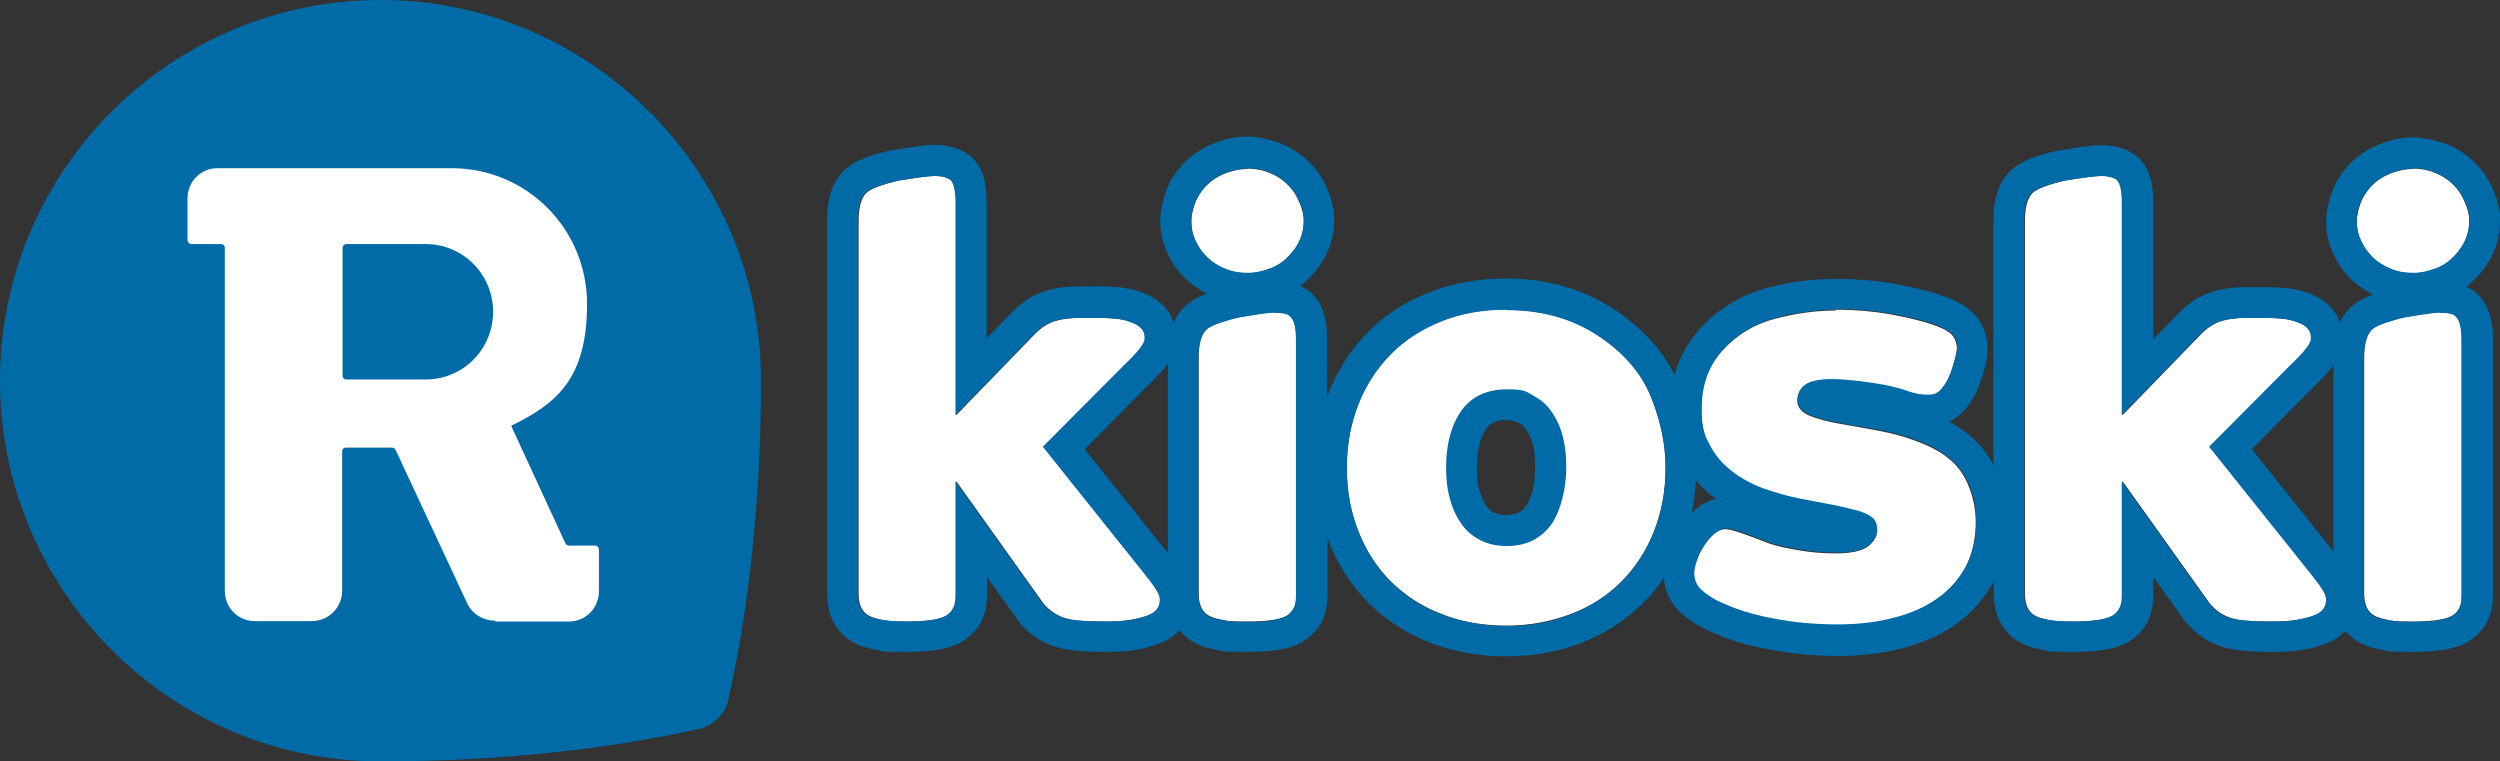
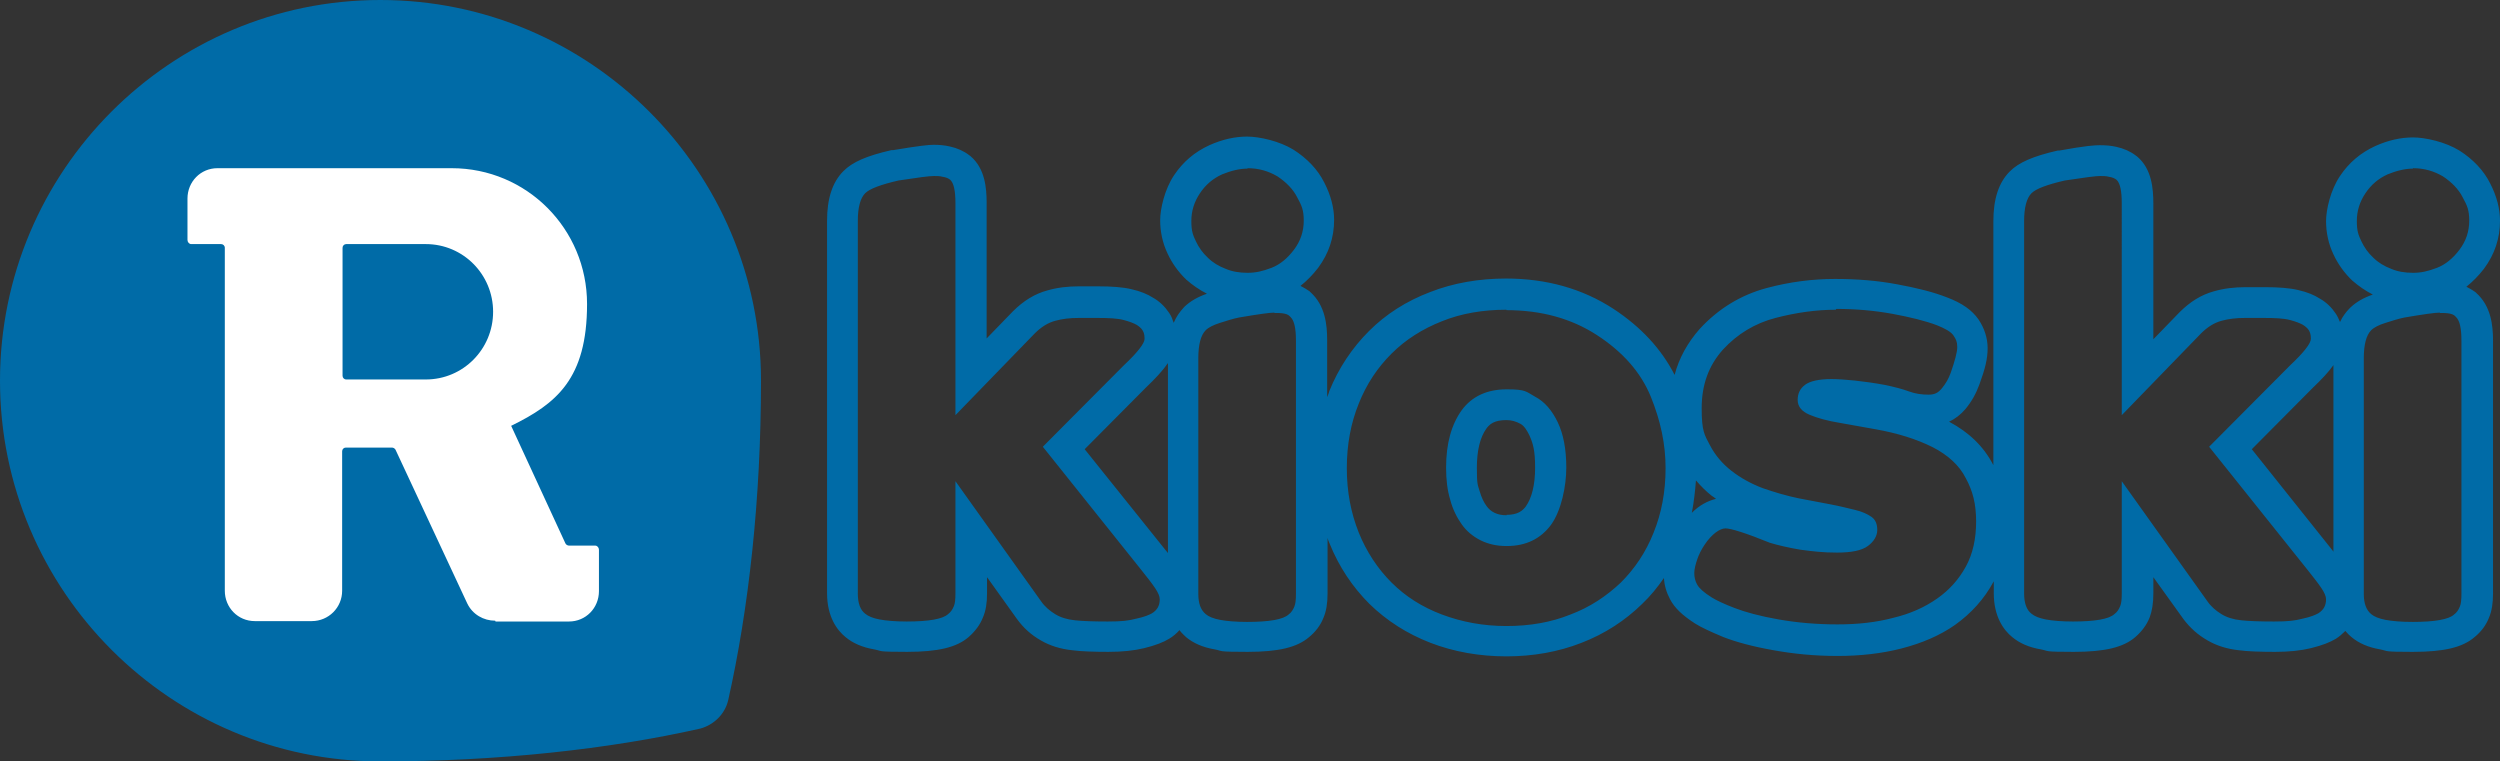
<svg xmlns="http://www.w3.org/2000/svg" xmlns:ns1="http://sodipodi.sourceforge.net/DTD/sodipodi-0.dtd" xmlns:ns2="http://www.inkscape.org/namespaces/inkscape" id="Layer_1" data-name="Layer 1" version="1.1" viewBox="0 0 609.4 185.6" ns1:docname="R-kioski_logo.svg" width="609.4" height="185.6" ns2:version="1.3.2 (091e20e, 2023-11-25)">
  <rect x="0" y="0" width="609.4" height="185.6" fill="#333333" stroke="none" />
  <defs id="defs1">
    <style id="style1"> .cls-1 { fill: #006ba7; } .cls-1, .cls-2, .cls-3, .cls-4 { stroke-width: 0px; } .cls-2 { fill-rule: evenodd; } .cls-2, .cls-4 { fill: #fff; } .cls-3 { fill: #ffd246; } </style>
  </defs>
  <g id="g2993" transform="translate(-113.2,-104.4)">
    <g id="g3011">
      <g id="g2995">
-         <path id="path2997" class="cls-4" d="m 340.9,147.3 c 0.8,0 1.5,0 2.3,0.2 0.7,0.2 1.3,0.4 1.8,0.7 0.9,0.8 1.3,2.7 1.3,5.8 v 51.6 l 19.3,-19.9 c 1.6,-1.6 3.3,-2.6 5,-3.1 1.8,-0.5 3.7,-0.7 5.7,-0.7 h 4.6 c 2.8,0 4.9,0.2 6.4,0.5 1.5,0.4 2.6,0.8 3.2,1.2 0.6,0.3 1.1,0.8 1.4,1.3 0.3,0.5 0.5,1.2 0.5,2.1 0,0.9 -1.7,3.3 -5.1,6.5 l -19.7,19.8 23.9,29.9 c 3.1,3.9 4.6,6.3 4.6,7.3 0,1.5 -0.6,2.6 -1.9,3.4 -0.7,0.4 -1.9,0.9 -3.8,1.3 -1.9,0.4 -4.2,0.7 -7,0.7 -2.8,0 -6.2,-0.1 -8,-0.3 -1.8,-0.2 -3.4,-0.7 -4.8,-1.5 -1.3,-0.8 -2.5,-1.8 -3.4,-3.1 l -20.9,-29.3 v 27.4 c 0,1.4 -0.1,2.4 -0.4,3.1 -0.3,0.7 -0.7,1.3 -1.4,1.9 -1.4,1.2 -4.8,1.8 -10.1,1.8 -5.3,0 -5,-0.2 -6.6,-0.5 -1.6,-0.3 -2.8,-0.8 -3.5,-1.4 -1.2,-1 -1.8,-2.6 -1.8,-4.9 v -90.8 c 0,-3.3 0.6,-5.5 1.8,-6.8 1,-1 3.7,-2.1 8.1,-3.1 4.6,-0.8 7.4,-1.1 8.7,-1.1 z m 284.3,0 c 0.8,0 1.5,0 2.3,0.2 0.7,0.2 1.3,0.4 1.8,0.7 0.9,0.8 1.3,2.7 1.3,5.8 v 51.6 l 19.3,-19.9 c 1.6,-1.6 3.3,-2.6 5,-3.1 1.8,-0.5 3.7,-0.7 5.7,-0.7 h 4.6 c 2.8,0 4.9,0.2 6.4,0.5 1.5,0.4 2.6,0.8 3.2,1.2 0.6,0.3 1.1,0.8 1.4,1.3 0.3,0.5 0.5,1.2 0.5,2.1 0,0.9 -1.7,3.3 -5.1,6.5 l -19.7,19.8 23.9,29.9 c 3.1,3.9 4.6,6.3 4.6,7.3 0,1.5 -0.6,2.6 -1.9,3.4 -0.7,0.4 -1.9,0.9 -3.8,1.3 -1.9,0.4 -4.2,0.7 -7,0.7 -2.8,0 -6.2,-0.1 -8,-0.3 -1.8,-0.2 -3.4,-0.7 -4.8,-1.5 -1.3,-0.8 -2.5,-1.8 -3.4,-3.1 l -20.9,-29.3 v 27.4 c 0,1.4 -0.1,2.4 -0.4,3.1 -0.3,0.7 -0.7,1.3 -1.4,1.9 -1.4,1.2 -4.8,1.8 -10.1,1.8 -5.3,0 -5,-0.2 -6.6,-0.5 -1.6,-0.3 -2.8,-0.8 -3.5,-1.4 -1.2,-1 -1.8,-2.6 -1.8,-4.9 v -90.8 c 0,-3.3 0.6,-5.5 1.8,-6.8 1,-1 3.7,-2.1 8.1,-3.1 4.6,-0.8 7.4,-1.1 8.7,-1.1 v 0 z m 76.2,-1.8 c 2.7,0 5.1,0.7 7.3,2 2.2,1.3 3.8,3 4.8,5.1 1,2 1.6,3.9 1.6,5.7 0,2.6 -0.8,5 -2.4,7.1 -1.6,2.1 -3.4,3.6 -5.5,4.4 -2.1,0.8 -4,1.2 -5.8,1.2 -1.8,0 -3.7,-0.3 -5.4,-1 -1.6,-0.7 -3.1,-1.6 -4.3,-2.7 -1.2,-1.2 -2.2,-2.5 -2.9,-4 -0.7,-1.5 -1.1,-3.2 -1.1,-4.9 0,-1.7 0.7,-4.7 2.1,-6.8 1.4,-2.1 3.2,-3.6 5.4,-4.6 2.2,-1 4.3,-1.4 6.2,-1.4 v 0 z m 6.6,35.1 c 3.2,0 3.6,0.6 4,1 0.9,0.9 1.3,2.7 1.3,5.8 v 61.7 c 0,1.4 -0.1,2.4 -0.4,3.1 -0.3,0.7 -0.7,1.3 -1.4,1.9 -1.4,1.2 -4.8,1.8 -10.1,1.8 -5.3,0 -5,-0.2 -6.6,-0.5 -1.6,-0.3 -2.8,-0.8 -3.5,-1.4 -1.2,-1 -1.8,-2.6 -1.8,-4.9 v -57.5 c 0,-3.3 0.6,-5.5 1.8,-6.8 0.7,-0.7 1.9,-1.2 3.5,-1.8 1.6,-0.5 3.1,-1 4.6,-1.3 4.6,-0.8 7.5,-1.2 8.7,-1.2 v 0 z m -284.1,0 c 3.2,0 3.6,0.6 4,1 0.9,0.9 1.3,2.7 1.3,5.8 v 61.7 c 0,1.4 -0.1,2.4 -0.4,3.1 -0.3,0.7 -0.7,1.3 -1.4,1.9 -1.4,1.2 -4.7,1.8 -10.1,1.8 -5.4,0 -5,-0.2 -6.6,-0.5 -1.6,-0.3 -2.8,-0.8 -3.5,-1.4 -1.2,-1 -1.8,-2.6 -1.8,-4.9 v -57.5 c 0,-3.3 0.6,-5.5 1.8,-6.8 0.7,-0.7 1.9,-1.2 3.5,-1.8 1.6,-0.5 3.1,-1 4.6,-1.3 4.6,-0.8 7.5,-1.2 8.7,-1.2 z m -6.6,-35.1 c 2.7,0 5.1,0.7 7.3,2 2.2,1.3 3.8,3 4.8,5.1 1,2 1.6,3.9 1.6,5.7 0,2.6 -0.8,5 -2.4,7.1 -1.6,2.1 -3.4,3.6 -5.5,4.4 -2.1,0.8 -4,1.2 -5.8,1.2 -1.8,0 -3.7,-0.3 -5.4,-1 -1.6,-0.7 -3.1,-1.6 -4.3,-2.7 -1.2,-1.2 -2.2,-2.5 -2.9,-4 -0.7,-1.5 -1.1,-3.2 -1.1,-4.9 0,-1.7 0.7,-4.7 2.1,-6.8 1.4,-2.1 3.2,-3.6 5.4,-4.6 2.2,-1 4.3,-1.4 6.2,-1.4 z m 63.1,91.2 c 4.5,0 8,-1.6 10.4,-4.9 2.4,-3.3 3.6,-7.7 3.6,-13.3 0,-5.6 -0.7,-7.8 -2,-10.6 -1.3,-2.8 -3.1,-4.8 -5.3,-6 -2.2,-1.2 -4.4,-1.7 -6.6,-1.7 -4.6,0 -8.1,1.6 -10.5,4.9 -2.4,3.3 -3.6,7.8 -3.6,13.4 0,5.6 0.3,5.2 1,7.5 0.6,2.2 1.5,4.2 2.7,5.8 1.2,1.6 2.7,2.8 4.4,3.7 1.8,0.9 3.8,1.3 6,1.3 z m 0,-56.8 c 8.5,0 15.8,2 22.1,6.1 6.3,4.1 10.7,9.1 13.1,15 2.4,5.9 3.6,11.7 3.6,17.4 0,5.7 -1,10.9 -2.9,15.7 -1.9,4.7 -4.6,8.8 -8,12.2 -3.4,3.4 -7.5,6 -12.3,7.8 -4.8,1.8 -10,2.8 -15.6,2.8 -5.6,0 -11,-0.9 -15.7,-2.8 -4.8,-1.8 -8.9,-4.5 -12.3,-7.8 -3.4,-3.4 -6.1,-7.4 -8,-12.2 -1.9,-4.7 -2.9,-9.9 -2.9,-15.7 0,-5.8 1,-10.9 2.9,-15.7 1.9,-4.7 4.6,-8.8 8,-12.2 3.4,-3.4 7.5,-6 12.3,-7.9 4.8,-1.9 10,-2.8 15.7,-2.8 z m 80.3,0 c 4.8,0 9.4,0.4 13.7,1.2 4.4,0.8 8,1.7 10.9,2.8 2.1,0.8 3.4,1.6 4,2.5 0.6,0.9 0.9,1.9 0.9,2.8 0,0.9 -0.5,3.4 -1.6,6.3 -0.5,1.4 -1.2,2.6 -2.1,3.7 -0.9,1.1 -2,1.6 -3.3,1.6 -1.3,0 -3.2,-0.3 -4.8,-0.8 -1.6,-0.5 -3.6,-1.1 -6,-1.6 -4.8,-0.9 -9.1,-1.4 -12.9,-1.4 -3.8,0 -5.2,0.5 -6.4,1.4 -1.2,0.9 -1.8,2.2 -1.8,3.7 0,1.5 1,2.8 2.9,3.6 2,0.8 4.5,1.5 7.5,2 l 8.4,1.5 c 5.6,1 10.3,2.5 14.1,4.4 3.8,1.9 6.5,4.4 8.1,7.6 1.6,3.2 2.5,6.7 2.5,10.5 0,3.8 -0.8,7.8 -2.5,11 -1.7,3.1 -4,5.7 -7,7.8 -3,2.1 -6.6,3.6 -10.7,4.7 -4.1,1 -8.7,1.6 -13.6,1.6 -4.9,0 -9.7,-0.4 -14.3,-1.2 -4.6,-0.8 -8.1,-1.8 -10.8,-2.8 -2.6,-1 -4.5,-1.9 -5.6,-2.6 -1.9,-1.2 -3,-2.2 -3.5,-3.1 -0.5,-0.9 -0.7,-1.8 -0.7,-2.8 0,-1 0.2,-2.2 0.7,-3.3 0.4,-1.2 1,-2.4 1.8,-3.6 1.8,-2.7 3.5,-4 5.1,-4 1.6,0 4.9,1.2 10.8,3.5 2,0.7 4.5,1.2 7.5,1.7 3,0.5 5.9,0.7 8.9,0.7 3,0 6,-0.5 7.5,-1.6 1.5,-1.1 2.3,-2.4 2.3,-3.9 0,-1.5 -0.5,-2.5 -1.4,-3.2 -1,-0.7 -2.3,-1.3 -4,-1.7 -1.7,-0.4 -3.6,-0.9 -5.7,-1.3 l -7.9,-1.5 c -3.1,-0.6 -6.1,-1.4 -8.9,-2.5 -2.9,-1 -5.4,-2.4 -7.6,-4.2 -2.2,-1.7 -4,-3.8 -5.3,-6.3 -1.3,-2.5 -2,-5.5 -2,-9 0,-5.7 1.7,-10.5 5.2,-14.3 3.5,-3.8 7.7,-6.4 12.8,-7.7 5,-1.3 9.9,-2 14.7,-2" style="fill:#ffffff;stroke-width:0px" />
-       </g>
+         </g>
      <g id="g2999">
        <path id="path3001" class="cls-1" d="m 701.4,145.5 c -1.9,0 -4,0.5 -6.2,1.4 -2.2,1 -4,2.5 -5.4,4.6 -1.4,2.1 -2.1,4.3 -2.1,6.8 0,2.5 0.4,3.4 1.1,4.9 0.7,1.5 1.7,2.9 2.9,4 1.2,1.2 2.7,2.1 4.3,2.7 1.6,0.7 3.4,1 5.4,1 2,0 3.7,-0.4 5.8,-1.2 2.1,-0.8 3.9,-2.3 5.5,-4.4 1.6,-2.1 2.4,-4.5 2.4,-7.1 0,-2.6 -0.5,-3.7 -1.6,-5.7 -1,-2 -2.7,-3.7 -4.8,-5.1 -2.2,-1.3 -4.6,-2 -7.3,-2 z m 6.6,35.1 c -1.2,0 -4,0.4 -8.7,1.2 -1.5,0.3 -3,0.8 -4.6,1.3 -1.6,0.5 -2.8,1.1 -3.5,1.8 -1.2,1.2 -1.8,3.5 -1.8,6.8 v 57.5 c 0,2.3 0.6,3.9 1.8,4.9 0.7,0.6 1.9,1.1 3.5,1.4 1.6,0.3 3.8,0.5 6.6,0.5 5.4,0 8.8,-0.6 10.1,-1.8 0.7,-0.5 1.1,-1.2 1.4,-1.9 0.3,-0.7 0.4,-1.7 0.4,-3.1 v -61.7 c 0,-3.1 -0.4,-4.9 -1.3,-5.8 -0.4,-0.4 -0.8,-1.1 -4,-1 z M 340.9,147.3 c -1.2,0 -4.1,0.4 -8.7,1.1 -4.3,1 -7,2 -8.1,3.1 -1.2,1.2 -1.8,3.5 -1.8,6.8 v 90.8 c 0,2.3 0.6,4 1.8,4.9 0.7,0.6 1.9,1.1 3.5,1.4 1.6,0.3 3.8,0.5 6.6,0.5 5.4,0 8.8,-0.6 10.1,-1.8 0.7,-0.5 1.1,-1.2 1.4,-1.9 0.3,-0.7 0.4,-1.7 0.4,-3.1 V 221.7 L 367,251 c 0.9,1.3 2.1,2.3 3.4,3.1 1.3,0.8 2.9,1.3 4.8,1.5 1.8,0.2 4.5,0.3 8,0.3 3.5,0 5.1,-0.2 7,-0.7 1.9,-0.4 3.1,-0.9 3.8,-1.3 1.3,-0.8 1.9,-1.9 1.9,-3.4 0,-1.5 -1.5,-3.4 -4.6,-7.3 l -23.9,-29.9 19.7,-19.8 c 3.4,-3.2 5.1,-5.4 5.1,-6.5 0,-1.1 -0.2,-1.6 -0.5,-2.1 -0.3,-0.5 -0.8,-0.9 -1.4,-1.3 -0.7,-0.4 -1.7,-0.8 -3.2,-1.2 -1.5,-0.4 -3.6,-0.5 -6.4,-0.5 h -4.6 c -2,0 -3.9,0.2 -5.7,0.7 -1.8,0.5 -3.4,1.5 -5,3.1 l -19.3,19.9 V 154 c 0,-3.1 -0.4,-5 -1.3,-5.8 -0.4,-0.3 -1,-0.6 -1.8,-0.7 -0.7,-0.2 -1.5,-0.2 -2.3,-0.2 v 0 z m 57,91.9 v -46.3 c -1.3,1.9 -3.1,3.8 -5.4,6 l -14.9,15 19.8,24.7 z m 26,-58.6 c -1.2,0 -4,0.4 -8.7,1.2 -1.5,0.3 -3,0.8 -4.6,1.3 -1.6,0.5 -2.8,1.1 -3.5,1.8 -1.2,1.2 -1.8,3.5 -1.8,6.8 v 57.5 c 0,2.3 0.6,3.9 1.8,4.9 0.7,0.6 1.9,1.1 3.5,1.4 1.6,0.3 3.8,0.5 6.6,0.5 5.4,0 8.8,-0.6 10.1,-1.8 0.7,-0.5 1.1,-1.2 1.4,-1.9 0.3,-0.7 0.4,-1.7 0.4,-3.1 v -61.7 c 0,-3.1 -0.4,-4.9 -1.3,-5.8 -0.4,-0.4 -0.8,-1.1 -4,-1 z m -6.6,-35.1 c -1.9,0 -4,0.5 -6.2,1.4 -2.2,1 -4,2.5 -5.4,4.6 -1.4,2.1 -2.1,4.3 -2.1,6.8 0,2.5 0.4,3.4 1.1,4.9 0.7,1.5 1.7,2.9 2.9,4 1.2,1.2 2.7,2.1 4.3,2.7 1.6,0.7 3.4,1 5.4,1 2,0 3.7,-0.4 5.8,-1.2 2.1,-0.8 3.9,-2.3 5.5,-4.4 1.6,-2.1 2.4,-4.5 2.4,-7.1 0,-2.6 -0.5,-3.7 -1.6,-5.7 -1,-2 -2.7,-3.7 -4.8,-5.1 -2.2,-1.3 -4.6,-2 -7.3,-2 v 0 z m 63.1,34.4 c -5.7,0 -11,0.9 -15.7,2.8 -4.8,1.9 -8.9,4.5 -12.3,7.9 -3.4,3.4 -6.1,7.4 -8,12.2 -1.9,4.7 -2.9,9.9 -2.9,15.7 0,5.8 1,10.9 2.9,15.7 1.9,4.7 4.6,8.8 8,12.2 3.4,3.4 7.5,6 12.3,7.8 4.8,1.8 10,2.8 15.7,2.8 5.7,0 10.9,-0.9 15.6,-2.8 4.8,-1.8 8.8,-4.5 12.3,-7.8 3.4,-3.4 6.1,-7.4 8,-12.2 1.9,-4.7 2.9,-9.9 2.9,-15.7 0,-5.8 -1.2,-11.5 -3.6,-17.4 -2.4,-5.9 -6.8,-10.9 -13.1,-15 -6.3,-4.1 -13.7,-6.1 -22.1,-6.1 z m 45.2,49.5 c 1.8,-1.8 3.8,-2.9 5.9,-3.4 -0.3,-0.2 -0.6,-0.5 -1,-0.7 -1.4,-1.1 -2.7,-2.4 -3.9,-3.8 -0.2,2.7 -0.5,5.3 -1,7.9 z m 35.1,-49.5 c -4.8,0 -9.7,0.7 -14.7,2 -5,1.3 -9.3,3.9 -12.8,7.7 -3.5,3.9 -5.2,8.6 -5.2,14.3 0,5.7 0.7,6.5 2,9 1.3,2.5 3.1,4.6 5.3,6.3 2.2,1.7 4.7,3.1 7.6,4.2 2.9,1 5.9,1.9 8.9,2.5 l 7.9,1.5 c 2.1,0.4 4,0.9 5.7,1.3 1.7,0.4 3,1 4,1.7 1,0.7 1.4,1.8 1.4,3.2 0,1.4 -0.8,2.8 -2.3,3.9 -1.5,1.1 -4,1.6 -7.5,1.6 -3.5,0 -5.9,-0.3 -8.9,-0.7 -3,-0.5 -5.5,-1.1 -7.5,-1.7 -5.9,-2.4 -9.5,-3.5 -10.8,-3.5 -1.3,0 -3.3,1.3 -5.1,4 -0.8,1.2 -1.4,2.4 -1.8,3.6 -0.4,1.2 -0.7,2.3 -0.7,3.3 0,1 0.2,1.9 0.7,2.8 0.5,0.9 1.6,1.9 3.5,3.1 1.1,0.7 3,1.6 5.6,2.6 2.6,1 6.2,2 10.8,2.8 4.6,0.8 9.3,1.2 14.3,1.2 5,0 9.5,-0.5 13.6,-1.6 4.2,-1 7.7,-2.6 10.7,-4.7 3,-2.1 5.3,-4.7 7,-7.8 1.7,-3.1 2.5,-6.8 2.5,-11 0,-4.2 -0.8,-7.4 -2.5,-10.5 -1.6,-3.2 -4.4,-5.7 -8.1,-7.6 -3.8,-1.9 -8.4,-3.4 -14.1,-4.4 l -8.4,-1.5 c -3.1,-0.5 -5.6,-1.2 -7.5,-2 -1.9,-0.8 -2.9,-2 -2.9,-3.6 0,-1.6 0.6,-2.8 1.8,-3.7 1.2,-0.9 3.4,-1.4 6.4,-1.4 3,0 8,0.5 12.9,1.4 2.4,0.5 4.4,1 6,1.6 1.6,0.6 3.2,0.8 4.8,0.8 1.6,0 2.4,-0.5 3.3,-1.6 0.9,-1.1 1.6,-2.3 2.1,-3.7 1,-2.9 1.6,-5 1.6,-6.3 0,-1.3 -0.3,-1.9 -0.9,-2.8 -0.6,-0.9 -2,-1.7 -4,-2.5 -2.9,-1.1 -6.6,-2 -10.9,-2.8 -4.4,-0.8 -8.9,-1.2 -13.7,-1.2 v 0 z M 682,193.4 c -1.2,1.7 -2.9,3.5 -5,5.5 l -14.9,15 19.7,24.7 0.2,0.3 v -45.4 z m -56.8,-53.6 c 1.3,0 2.6,0.1 3.9,0.4 1.8,0.4 3.4,1.1 4.7,2.1 l 0.4,0.3 c 3.5,3 3.9,7.7 3.9,11.5 v 33 l 6.4,-6.6 c 2.6,-2.6 5.4,-4.3 8.4,-5.1 2.4,-0.7 5,-1 7.7,-1 h 4.6 c 3.4,0 6.1,0.2 8.2,0.7 2.2,0.5 3.9,1.2 5.3,2.1 1.6,0.9 2.9,2.2 3.9,3.7 0.4,0.6 0.7,1.3 1,2 0.6,-1.3 1.4,-2.4 2.4,-3.4 l 0.2,-0.2 c 1.4,-1.3 3.1,-2.3 5.4,-3.1 -1.8,-0.9 -3.5,-2.1 -5,-3.4 -1.9,-1.8 -3.5,-4 -4.6,-6.4 -1.2,-2.5 -1.8,-5.3 -1.8,-8.1 0,-2.8 1.1,-7.6 3.4,-11 2.2,-3.3 5.1,-5.7 8.6,-7.3 3.1,-1.4 6.2,-2.1 9.2,-2.1 3,0 7.9,1.1 11.3,3.2 3.3,2.1 5.9,4.8 7.5,8 1.6,3.1 2.4,6.2 2.4,9.1 0,4.3 -1.3,8.2 -3.9,11.7 -1.3,1.7 -2.8,3.2 -4.3,4.4 0.8,0.4 1.5,0.8 2.2,1.3 l 0.2,0.2 c 3.6,3.2 4.1,7.9 4.1,11.6 v 61.7 c 0,2.3 -0.3,4.3 -1,5.9 -0.7,1.8 -1.9,3.4 -3.5,4.7 -2.9,2.5 -7.4,3.6 -15,3.6 -7.6,0 -5.9,-0.2 -8,-0.6 -2.9,-0.5 -5.2,-1.5 -7,-3 -0.5,-0.4 -1,-0.9 -1.5,-1.5 -0.7,0.7 -1.5,1.4 -2.3,1.9 -1.5,0.9 -3.3,1.6 -6.1,2.3 -2.5,0.6 -5.3,0.9 -8.7,0.9 -3.4,0 -6.8,-0.1 -8.9,-0.4 -2.8,-0.3 -5.4,-1.1 -7.6,-2.4 -2.3,-1.3 -4.2,-3 -5.8,-5.1 l -7.4,-10.3 v 3.9 c 0,2.4 -0.3,4.3 -0.9,5.9 -0.7,1.8 -1.9,3.4 -3.5,4.8 -2.9,2.5 -7.4,3.6 -15,3.6 -7.6,0 -5.9,-0.2 -8,-0.6 -2.9,-0.5 -5.2,-1.5 -7,-3 -2.1,-1.7 -4.5,-5 -4.5,-10.7 v -2.9 c -2.3,4.3 -5.5,7.8 -9.4,10.6 -3.7,2.6 -8.1,4.5 -13.2,5.8 -4.7,1.2 -9.9,1.8 -15.5,1.8 -5.6,0 -10.6,-0.5 -15.6,-1.4 -5.1,-0.9 -9.1,-2 -12.2,-3.2 -3.1,-1.3 -5.3,-2.3 -6.9,-3.3 -3.1,-2 -5,-3.8 -6.1,-5.9 -0.9,-1.7 -1.4,-3.4 -1.5,-5.2 -1.6,2.3 -3.3,4.4 -5.3,6.3 -4.2,4.1 -9.1,7.3 -14.8,9.5 -5.6,2.2 -11.8,3.3 -18.3,3.3 -6.5,0 -12.8,-1.1 -18.5,-3.3 -5.7,-2.2 -10.7,-5.4 -14.9,-9.5 -4.1,-4.1 -7.4,-9 -9.7,-14.7 -0.2,-0.5 -0.4,-0.9 -0.5,-1.4 v 13.6 c 0,2.3 -0.3,4.3 -1,5.9 -0.7,1.8 -1.9,3.4 -3.5,4.7 -2.9,2.5 -7.4,3.6 -15,3.6 -7.6,0 -5.9,-0.2 -8,-0.6 -2.9,-0.5 -5.2,-1.5 -7,-3 -0.5,-0.5 -1.1,-1 -1.6,-1.7 -0.7,0.8 -1.5,1.5 -2.5,2.1 -1.5,0.9 -3.3,1.6 -6.1,2.3 -2.5,0.6 -5.3,0.9 -8.7,0.9 -3.4,0 -6.8,-0.1 -8.9,-0.4 -2.8,-0.3 -5.4,-1.1 -7.6,-2.4 -2.3,-1.3 -4.2,-3 -5.8,-5.2 l -7.3,-10.2 v 3.9 c 0,2.4 -0.3,4.3 -1,5.9 -0.7,1.8 -1.9,3.4 -3.5,4.8 -2.9,2.5 -7.4,3.6 -15,3.6 -7.6,0 -5.9,-0.2 -8,-0.6 -2.9,-0.5 -5.2,-1.5 -7,-3 -2.1,-1.7 -4.5,-5 -4.5,-10.7 v -90.8 c 0,-5.4 1.3,-9.4 4,-12.1 2.2,-2.2 5.6,-3.7 11.7,-5.1 h 0.2 c 0,0 0.2,0 0.2,0 6.6,-1.1 8.7,-1.3 9.9,-1.3 1.2,0 2.6,0.1 3.9,0.4 1.8,0.4 3.4,1.1 4.7,2.1 l 0.4,0.3 c 3.5,3 3.9,7.7 3.9,11.4 v 33 l 6.4,-6.6 c 2.6,-2.6 5.4,-4.3 8.4,-5.1 2.4,-0.7 5,-1 7.7,-1 h 4.6 c 3.4,0 6.1,0.2 8.2,0.7 2.2,0.5 3.9,1.2 5.3,2.1 1.6,0.9 2.9,2.2 3.9,3.7 0.5,0.7 0.8,1.5 1.1,2.4 0.6,-1.5 1.5,-2.7 2.5,-3.8 l 0.2,-0.2 c 1.4,-1.3 3.1,-2.3 5.4,-3.1 -1.8,-0.9 -3.5,-2.1 -5,-3.4 -1.9,-1.8 -3.5,-4 -4.6,-6.4 -1.2,-2.5 -1.8,-5.3 -1.8,-8.1 0,-2.8 1.1,-7.6 3.4,-11 2.2,-3.3 5.1,-5.7 8.6,-7.3 3.1,-1.4 6.2,-2.1 9.2,-2.1 3,0 7.9,1.1 11.3,3.2 3.3,2.1 5.9,4.8 7.5,8 1.6,3.1 2.4,6.2 2.4,9.1 0,4.3 -1.3,8.2 -3.9,11.7 -1.3,1.7 -2.8,3.2 -4.3,4.4 0.8,0.4 1.5,0.8 2.2,1.3 l 0.2,0.2 c 3.6,3.2 4.1,7.9 4.1,11.6 v 14 c 0.2,-0.5 0.4,-0.9 0.5,-1.4 2.3,-5.7 5.6,-10.6 9.7,-14.7 4.1,-4.1 9.1,-7.3 14.9,-9.5 5.6,-2.2 11.9,-3.3 18.5,-3.3 9.9,0 18.7,2.5 26.2,7.4 6.7,4.4 11.7,9.8 14.9,16.1 1.1,-4.2 3.2,-7.9 6.1,-11.2 4.5,-4.9 10,-8.3 16.4,-10 5.6,-1.5 11.2,-2.2 16.6,-2.2 5.4,0 10.3,0.4 15.1,1.3 4.9,0.9 8.9,1.9 12.2,3.2 3.7,1.4 6.1,3.1 7.7,5.4 1.4,2.1 2.2,4.5 2.2,7 0,2.5 -0.6,5 -2,8.8 -0.8,2.2 -1.9,4.2 -3.4,6 -1.2,1.4 -2.5,2.4 -4,3.1 4.9,2.6 8.5,6.1 10.8,10.6 v -59.5 c 0,-5.4 1.3,-9.4 4,-12.1 2.2,-2.2 5.6,-3.7 11.7,-5.1 h 0.4 c 6.6,-1.2 8.7,-1.3 9.9,-1.3 v 0 z m 0,7.5 c -1.2,0 -4.1,0.4 -8.7,1.1 -4.3,1 -7,2 -8.1,3.1 -1.2,1.2 -1.8,3.5 -1.8,6.8 v 90.8 c 0,2.3 0.6,4 1.8,4.9 0.7,0.6 1.9,1.1 3.5,1.4 1.6,0.3 3.8,0.5 6.6,0.5 5.4,0 8.8,-0.6 10.1,-1.8 0.7,-0.5 1.1,-1.2 1.4,-1.9 0.3,-0.7 0.4,-1.7 0.4,-3.1 v -27.4 l 20.9,29.3 c 0.9,1.3 2.1,2.3 3.4,3.1 1.3,0.8 2.9,1.3 4.8,1.5 1.8,0.2 4.5,0.3 8,0.3 3.5,0 5.1,-0.2 7,-0.7 1.9,-0.4 3.1,-0.9 3.8,-1.3 1.3,-0.8 1.9,-1.9 1.9,-3.4 0,-1.5 -1.5,-3.4 -4.6,-7.3 l -23.9,-29.9 19.7,-19.8 c 3.4,-3.2 5.1,-5.4 5.1,-6.5 0,-1.1 -0.2,-1.6 -0.5,-2.1 -0.3,-0.5 -0.8,-0.9 -1.4,-1.3 -0.7,-0.4 -1.7,-0.8 -3.2,-1.2 -1.5,-0.4 -3.6,-0.5 -6.4,-0.5 h -4.6 c -2,0 -3.9,0.2 -5.7,0.7 -1.8,0.5 -3.4,1.5 -5,3.1 l -19.3,19.9 V 154 c 0,-3.1 -0.4,-5 -1.3,-5.8 -0.4,-0.3 -1,-0.6 -1.8,-0.7 -0.7,-0.2 -1.5,-0.2 -2.3,-0.2 z m -144.8,82.6 c 2.8,0 3.9,-1 4.7,-2 1.5,-2.1 2.3,-5.3 2.3,-9.5 0,-4.2 -0.5,-5.9 -1.4,-7.9 -0.5,-1 -1.2,-2.3 -2.2,-2.8 -1.1,-0.6 -2.2,-0.9 -3.4,-0.9 -3,0 -4.1,1 -4.9,2.1 -1.5,2.1 -2.3,5.3 -2.3,9.5 0,4.2 0.2,4.1 0.7,5.8 0.4,1.4 1,2.7 1.7,3.6 0.5,0.7 1.1,1.2 1.9,1.6 0.8,0.4 1.8,0.6 3,0.6 v 0 z m 0,7.6 c -2.4,0 -4.5,-0.5 -6.3,-1.4 -1.8,-0.9 -3.4,-2.2 -4.6,-3.9 -1.2,-1.7 -2.2,-3.7 -2.8,-6 -0.7,-2.3 -1,-4.9 -1,-7.8 0,-5.9 1.3,-10.5 3.8,-14 2.5,-3.4 6.2,-5.1 11,-5.1 4.8,0 4.7,0.6 6.9,1.8 2.3,1.2 4.1,3.3 5.5,6.2 1.4,2.9 2.1,6.6 2.1,11.1 0,4.5 -1.2,10.4 -3.7,13.9 -2.5,3.4 -6.1,5.2 -10.8,5.2" style="fill:#006ba7;stroke-width:0px" />
      </g>
      <g id="g3003">
        <path id="path3005" class="cls-1" d="m 298.7,197.2 c 0,28.9 -3,55.7 -8,77.9 -0.8,3.4 -3.5,6 -6.8,6.9 -22.2,5 -49.1,8 -78,8 -51.1,0 -92.7,-41.6 -92.7,-92.8 0,-51.2 41.6,-92.8 92.7,-92.8 51.1,0 92.8,41.6 92.8,92.8" style="fill:#006ba7;stroke-width:0px" />
      </g>
      <g id="g3007">
        <path id="path3009" class="cls-2" d="m 196.7,196 c 0,0.5 0.4,0.9 0.9,0.9 H 217 c 9.1,0 16.4,-7.4 16.4,-16.5 0,-9.1 -7.3,-16.5 -16.4,-16.5 h -19.4 c -0.5,0 -0.9,0.4 -0.9,0.9 v 31.3 z m 37.2,59.7 c -2.8,0 -5.5,-1.5 -6.8,-4.2 L 209.6,214 c -0.2,-0.3 -0.5,-0.5 -0.9,-0.5 h -11.2 c -0.5,0 -0.9,0.4 -0.9,0.9 v 34 c 0,4.1 -3.3,7.4 -7.4,7.4 h -13.9 c -4.1,0 -7.3,-3.3 -7.3,-7.4 v -83.6 c 0,-0.5 -0.4,-0.9 -0.9,-0.9 h -7.3 c -0.5,0 -0.9,-0.5 -0.9,-1 v -10.1 c 0,-4.1 3.2,-7.4 7.3,-7.4 h 57.1 c 18.3,0 33,14.8 33,33.1 0,18.3 -7.5,24.3 -18.5,29.7 l 13.2,28.6 c 0.1,0.3 0.5,0.6 0.9,0.6 h 6.4 c 0.5,0 0.9,0.5 0.9,1 v 10.1 c 0,4.1 -3.2,7.4 -7.3,7.4 H 234" style="fill:#ffffff;fill-rule:evenodd;stroke-width:0px" />
      </g>
    </g>
  </g>
</svg>